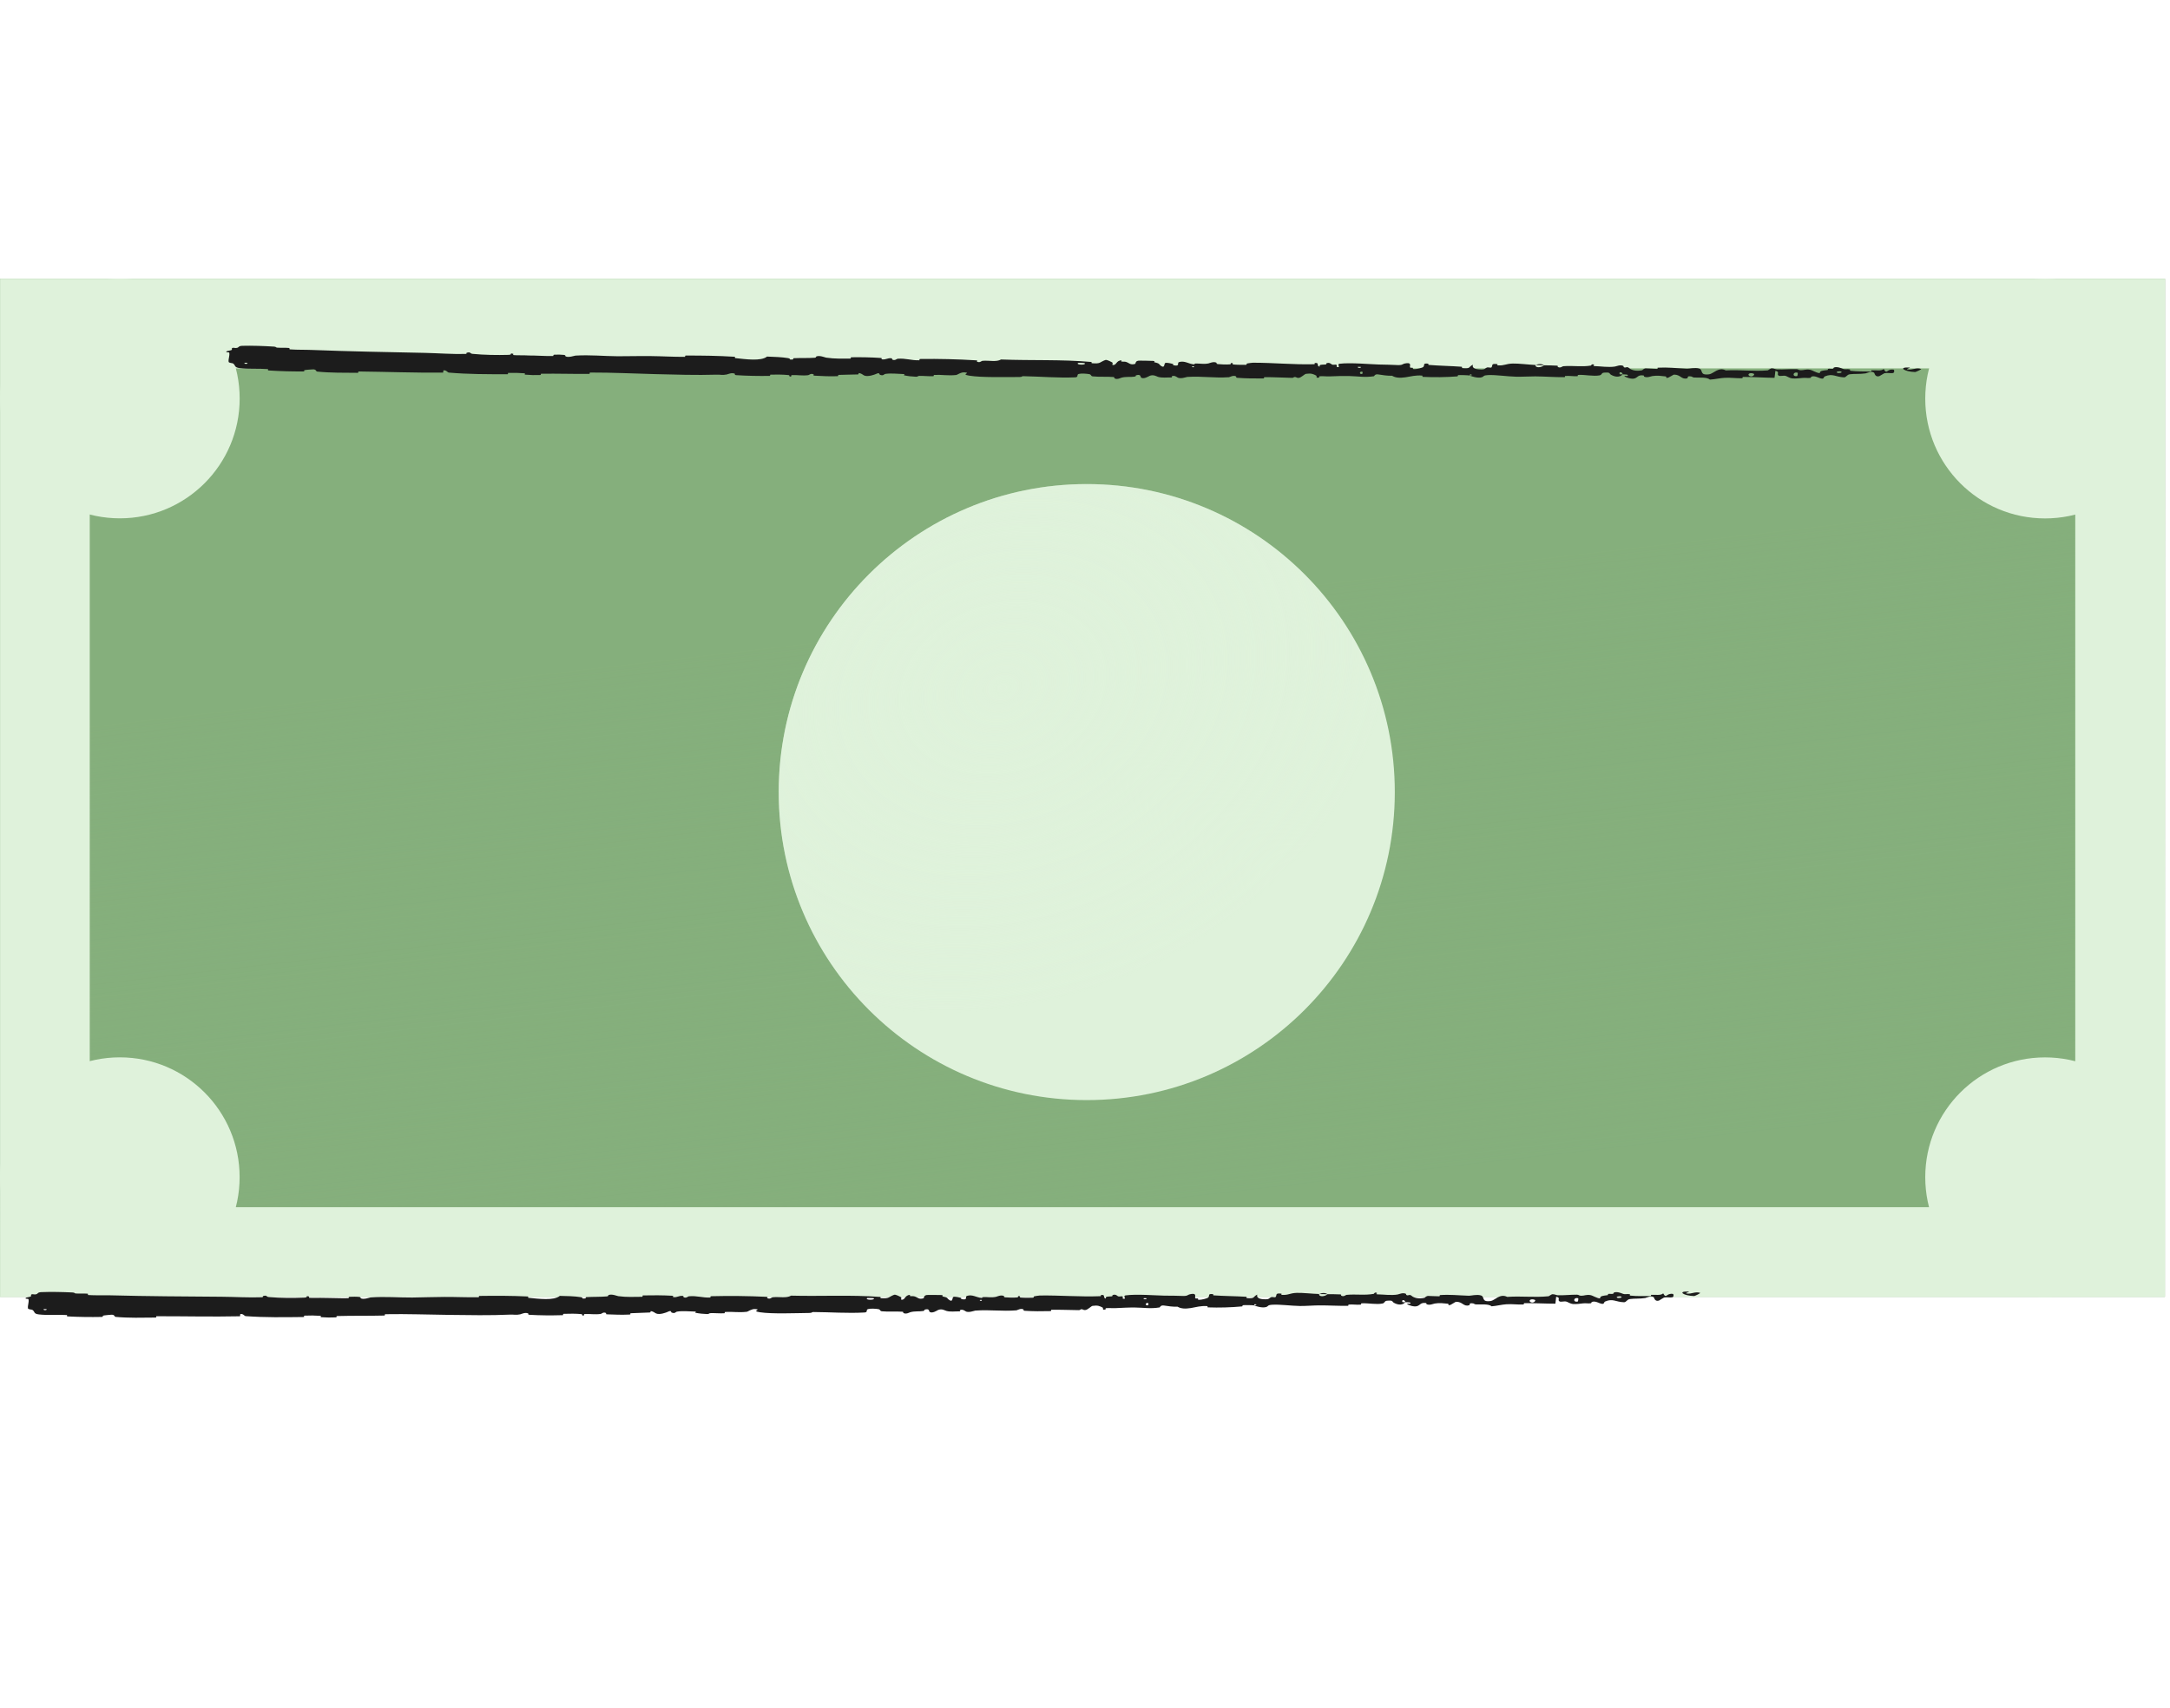
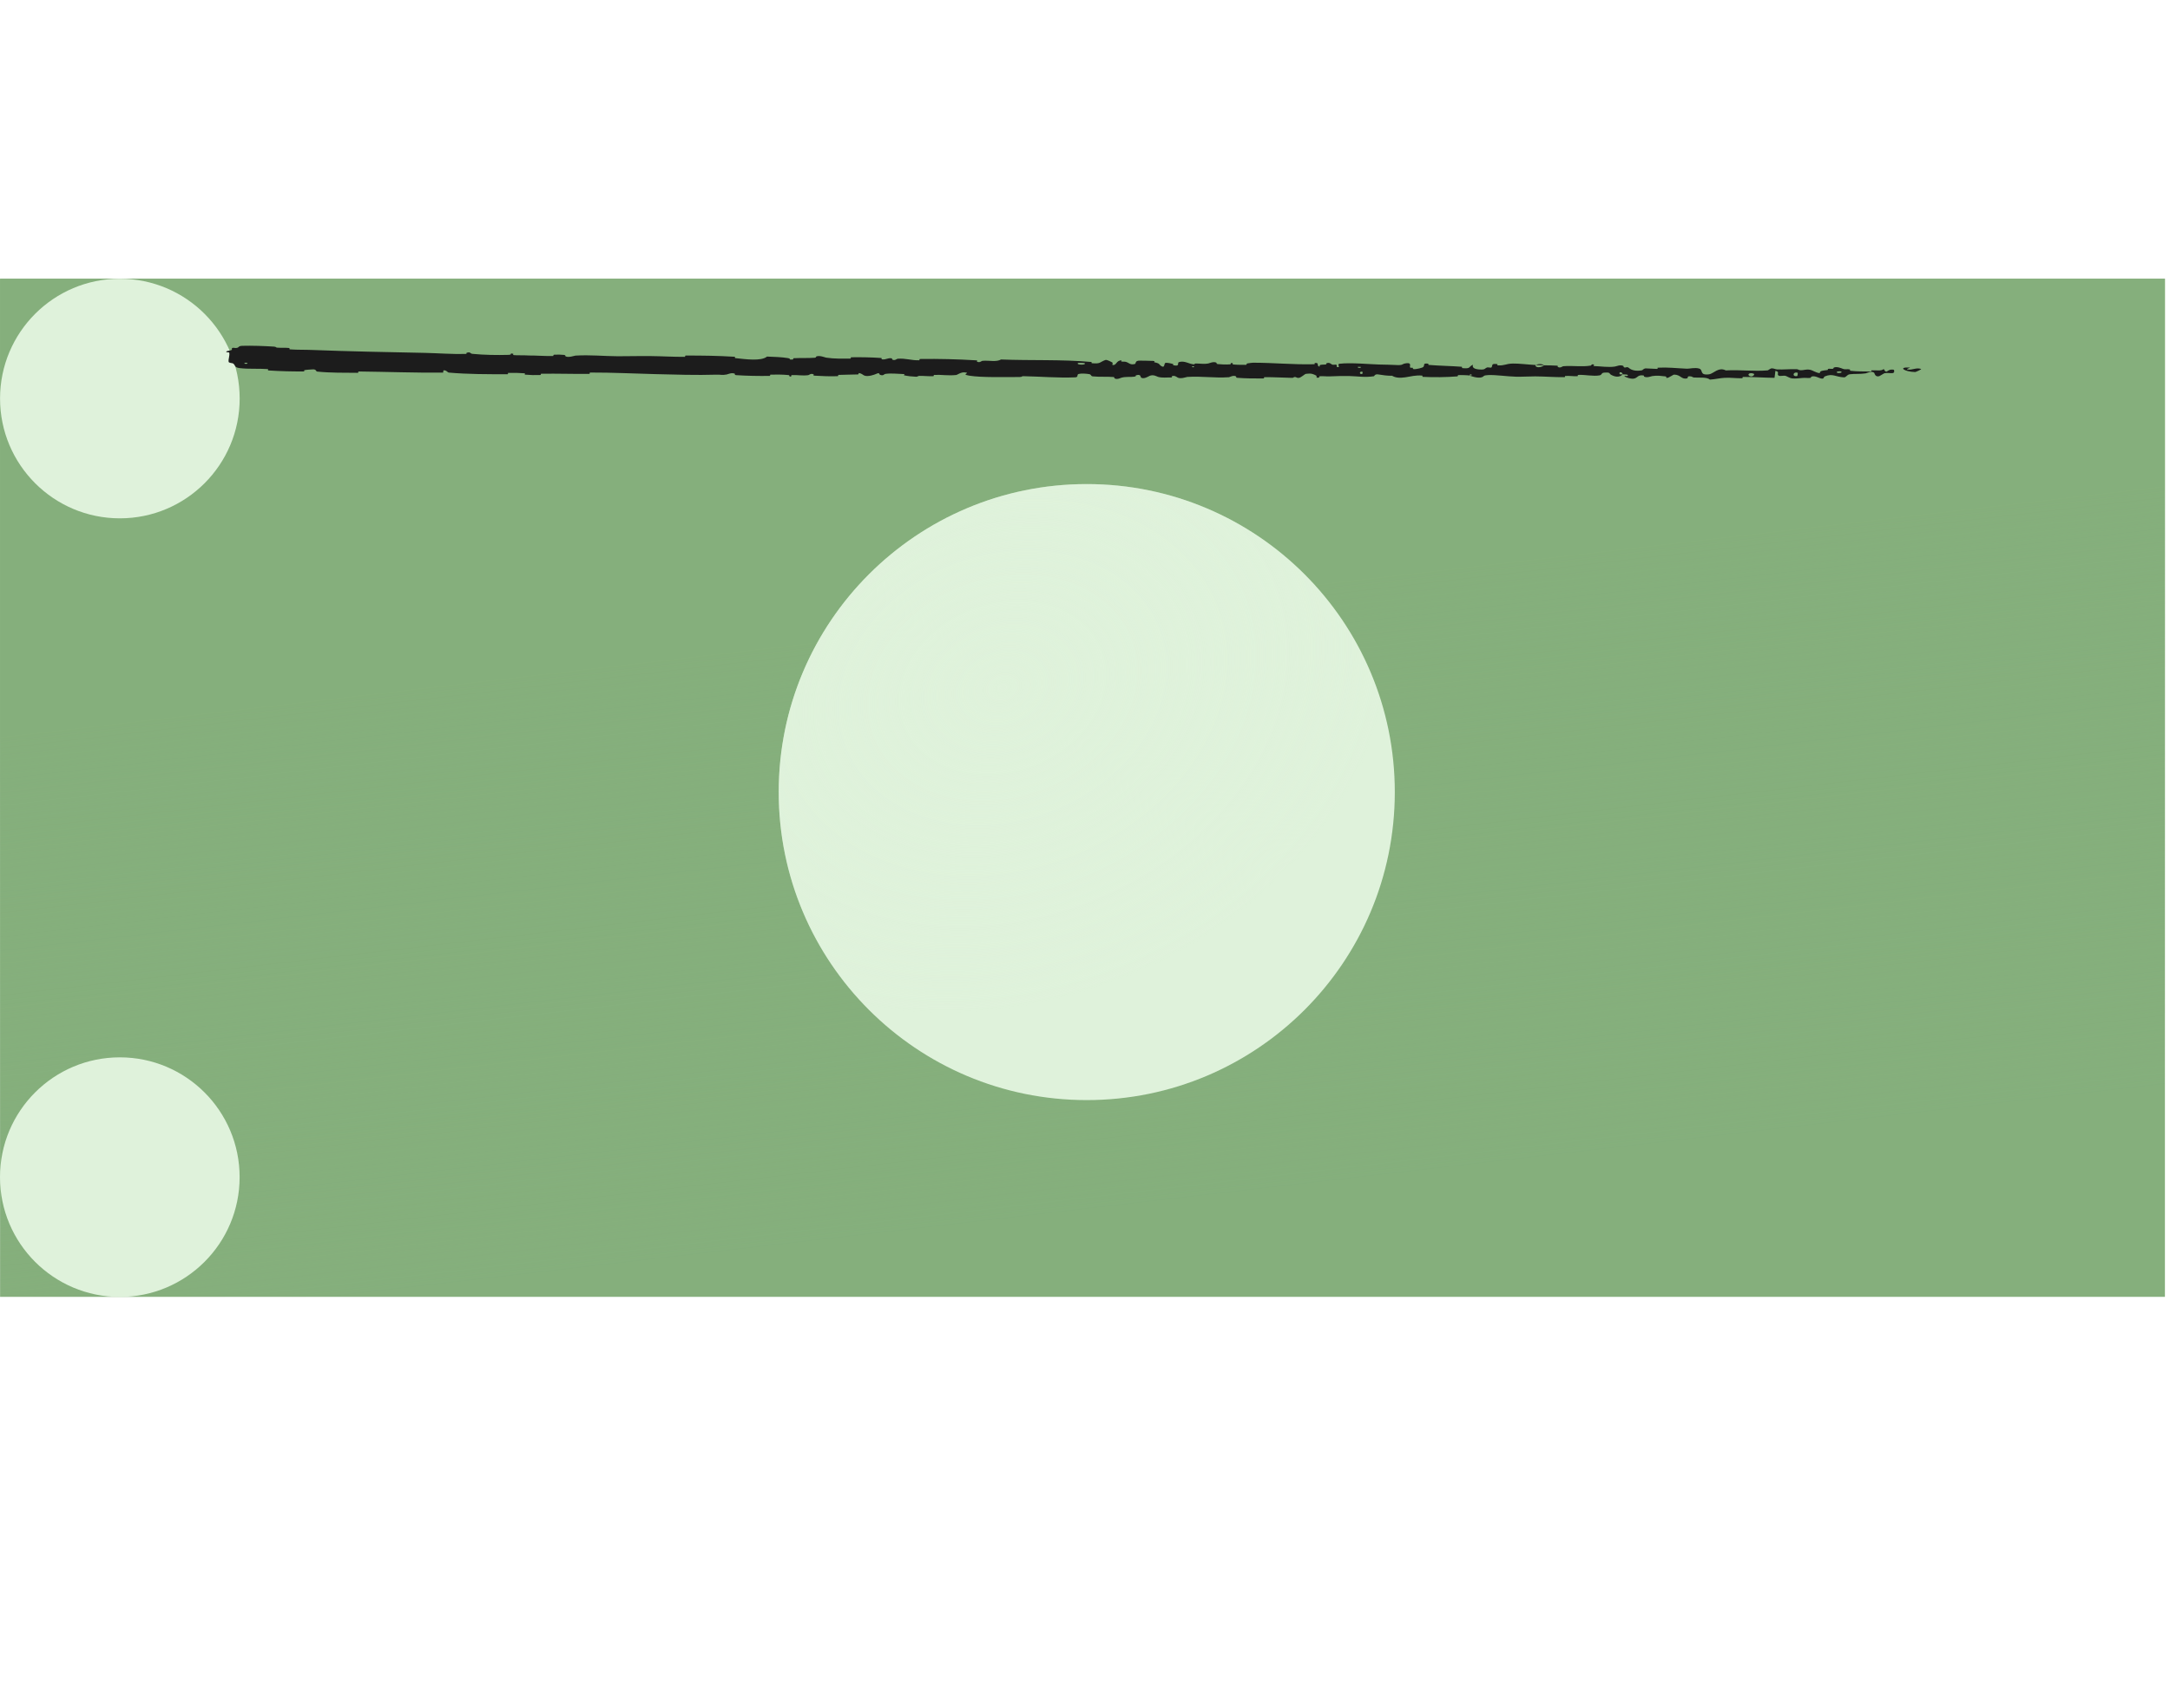
<svg xmlns="http://www.w3.org/2000/svg" fill="none" height="100%" overflow="visible" preserveAspectRatio="none" style="display: block;" viewBox="0 0 47 37" width="100%">
  <g id="Group 5278">
    <rect fill="#85AF7C" height="22.054" id="Rectangle 147" width="46.888" x="0.002" y="6.038" />
    <g filter="url(#filter0_n_0_11098)" id="Rectangle 146">
      <rect fill="url(#paint0_linear_0_11098)" height="22.054" width="46.888" x="0.002" y="6.038" />
    </g>
-     <rect height="20.112" id="Rectangle 148" stroke="#DFF2DB" stroke-width="1.942" width="44.946" x="0.973" y="7.009" />
    <circle cx="23.538" cy="17.158" fill="#DFF2DB" id="Ellipse 284" r="6.672" />
    <g filter="url(#filter1_n_0_11098)" id="Ellipse 289">
      <circle cx="23.538" cy="17.158" fill="url(#paint1_radial_0_11098)" r="6.672" />
    </g>
    <circle cx="2.596" cy="8.633" fill="#DFF2DB" id="Ellipse 285" r="2.595" />
    <circle cx="2.595" cy="25.499" fill="#DFF2DB" id="Ellipse 286" r="2.595" />
-     <circle cx="44.294" cy="25.5" fill="#DFF2DB" id="Ellipse 287" r="2.595" />
-     <circle cx="44.294" cy="8.635" fill="#DFF2DB" id="Ellipse 288" r="2.595" />
    <path d="M5.25 7.491C5.455 7.485 5.725 7.495 5.93 7.508C5.994 7.512 5.961 7.527 6.006 7.531C6.092 7.537 6.173 7.53 6.259 7.538C6.287 7.541 6.252 7.565 6.282 7.568C6.445 7.58 6.599 7.574 6.764 7.581C7.578 7.613 8.379 7.627 9.203 7.644C9.475 7.65 9.805 7.675 10.086 7.667C10.118 7.666 10.099 7.643 10.105 7.642C10.203 7.615 10.171 7.659 10.234 7.665C10.488 7.69 10.769 7.694 11.013 7.687C11.117 7.684 11.013 7.64 11.118 7.665C11.125 7.667 11.098 7.69 11.127 7.692C11.191 7.698 11.314 7.695 11.364 7.697C11.46 7.702 11.476 7.701 11.567 7.702C11.692 7.704 11.84 7.716 11.974 7.712C12.002 7.711 11.965 7.687 12.01 7.683C12.056 7.679 12.176 7.682 12.217 7.688C12.258 7.694 12.24 7.713 12.247 7.717C12.306 7.754 12.446 7.704 12.464 7.703C12.791 7.684 13.071 7.715 13.378 7.717C13.611 7.718 13.861 7.71 14.082 7.713C14.347 7.716 14.57 7.731 14.827 7.73C14.854 7.73 14.823 7.702 14.856 7.702C15.207 7.701 15.556 7.706 15.906 7.728C15.941 7.73 15.896 7.754 15.931 7.758C16.145 7.78 16.485 7.83 16.613 7.724C16.758 7.729 16.935 7.735 17.065 7.757C17.148 7.772 17.067 7.798 17.17 7.787C17.193 7.785 17.163 7.761 17.198 7.759C17.345 7.752 17.505 7.76 17.65 7.749C17.68 7.747 17.672 7.726 17.68 7.722C17.751 7.692 17.868 7.743 17.893 7.747C18.087 7.776 18.229 7.766 18.41 7.768C18.452 7.768 18.403 7.74 18.443 7.739C18.653 7.736 18.87 7.74 19.075 7.754C19.121 7.757 19.079 7.781 19.1 7.784C19.197 7.796 19.218 7.75 19.31 7.761C19.33 7.763 19.319 7.784 19.322 7.786C19.378 7.822 19.426 7.772 19.44 7.771C19.621 7.757 19.736 7.81 19.911 7.804C19.932 7.803 19.885 7.777 19.944 7.776C20.335 7.771 20.748 7.781 21.135 7.805C21.195 7.808 21.152 7.828 21.156 7.83C21.217 7.868 21.258 7.818 21.277 7.816C21.432 7.803 21.576 7.847 21.682 7.787C22.338 7.813 22.99 7.783 23.64 7.841C23.648 7.842 23.634 7.867 23.65 7.868C23.849 7.884 23.811 7.845 23.942 7.798C23.976 7.786 24.076 7.844 24.085 7.848C24.117 7.864 24.083 7.901 24.094 7.904C24.184 7.928 24.17 7.805 24.291 7.806C24.295 7.806 24.279 7.829 24.289 7.831C24.321 7.838 24.352 7.83 24.383 7.838C24.454 7.856 24.479 7.916 24.587 7.882C24.601 7.878 24.58 7.808 24.689 7.812C24.732 7.813 24.923 7.814 24.977 7.818C25.03 7.823 24.993 7.845 24.997 7.846C25.141 7.877 25.086 7.889 25.158 7.933C25.23 7.978 25.211 7.873 25.24 7.862C25.27 7.85 25.375 7.875 25.401 7.884C25.427 7.893 25.395 7.907 25.418 7.912C25.571 7.944 25.485 7.86 25.536 7.844C25.655 7.806 25.747 7.884 25.856 7.892C25.886 7.894 25.862 7.877 25.888 7.875C25.992 7.87 26.054 7.894 26.172 7.873C26.192 7.869 26.288 7.823 26.349 7.858C26.358 7.863 26.333 7.882 26.377 7.887C26.443 7.894 26.562 7.899 26.634 7.893C26.686 7.888 26.626 7.856 26.692 7.866C26.721 7.871 26.667 7.889 26.722 7.896C26.777 7.903 26.917 7.903 26.971 7.903C27.024 7.903 26.995 7.879 26.999 7.877C27.025 7.868 27.128 7.857 27.137 7.857C27.593 7.857 28.013 7.901 28.457 7.89C28.492 7.889 28.469 7.864 28.474 7.863C28.593 7.853 28.499 7.92 28.582 7.944C28.57 7.892 28.619 7.902 28.703 7.896C28.744 7.894 28.722 7.874 28.726 7.872C28.786 7.842 28.828 7.881 28.838 7.889C28.878 7.919 28.921 7.885 28.948 7.905C28.975 7.924 28.913 7.953 28.993 7.953C29.016 7.935 28.956 7.886 29.018 7.879C29.249 7.851 29.679 7.891 29.865 7.896C30.05 7.902 30.11 7.899 30.218 7.906C30.413 7.919 30.341 7.883 30.462 7.868C30.584 7.852 30.524 7.94 30.542 7.959C30.559 7.978 30.578 7.958 30.599 7.969C30.62 7.979 30.574 7.992 30.624 7.996C30.674 8.001 30.811 7.968 30.828 7.948C30.866 7.906 30.805 7.862 30.937 7.878C30.945 7.879 30.92 7.902 30.949 7.905C31.18 7.924 31.42 7.927 31.651 7.944C31.683 7.947 31.654 7.972 31.673 7.974C31.865 7.992 31.797 7.948 31.903 7.9C31.878 7.964 31.937 8.004 32.083 8.005C32.171 8.006 32.156 7.978 32.213 7.959C32.23 7.953 32.292 7.972 32.303 7.959C32.34 7.916 32.282 7.868 32.433 7.888C32.439 7.889 32.418 7.912 32.441 7.914C32.589 7.924 32.607 7.879 32.766 7.875C32.891 7.871 33.114 7.9 33.256 7.906C33.253 7.978 33.387 7.962 33.442 7.913C33.535 7.916 33.634 7.914 33.724 7.921C33.755 7.924 33.734 7.944 33.738 7.947C33.797 7.982 33.838 7.934 33.858 7.933C34.074 7.915 34.25 7.953 34.457 7.919C34.464 7.918 34.476 7.868 34.531 7.905C34.535 7.907 34.466 7.929 34.563 7.932C34.66 7.934 34.843 7.962 34.978 7.94C35.011 7.935 35.094 7.894 35.16 7.927C35.169 7.931 35.159 7.945 35.172 7.954C35.212 7.979 35.235 7.929 35.283 7.972C35.331 8.016 35.432 8.048 35.568 8.02C35.572 8.019 35.605 7.979 35.648 7.98C35.716 7.981 35.813 7.99 35.884 7.991C35.918 7.991 35.897 7.966 35.902 7.965C36.132 7.953 36.295 7.976 36.541 7.987C36.586 7.989 36.715 7.956 36.803 7.984C36.898 8.014 36.799 8.136 37.019 8.108C37.108 8.097 37.221 7.942 37.38 8.024C37.69 8.006 37.976 8.049 38.286 8.023C38.3 8.021 38.345 7.978 38.378 7.979C38.426 7.98 38.453 8.001 38.488 8.002C38.633 8.009 38.767 7.993 38.907 7.997C38.961 7.998 38.942 8.019 39.006 8.02C39.069 8.022 39.112 7.995 39.198 8.009C39.263 8.019 39.328 8.076 39.414 8.083C39.417 8.028 39.477 8.029 39.582 8.015C39.603 8.012 39.581 7.993 39.591 7.991C39.63 7.981 39.666 7.997 39.703 7.987C39.712 7.984 39.712 7.965 39.72 7.962C39.783 7.934 39.886 7.978 39.903 7.985C39.971 8.014 40.003 7.989 40.055 8.001C40.107 8.012 40.029 8.026 40.09 8.033C40.216 8.048 40.378 8.046 40.505 8.048C40.556 8.048 40.522 8.023 40.529 8.022C40.635 8.016 40.741 8.044 40.8 7.994C40.873 8.125 40.864 7.982 41.015 8.009C41.027 8.011 41.041 8.073 40.996 8.082C40.95 8.09 40.881 8.071 40.817 8.084C40.802 8.088 40.716 8.145 40.704 8.148C40.612 8.175 40.6 8.083 40.595 8.078C40.541 8.022 40.435 8.084 40.407 8.088C40.281 8.107 40.174 8.093 40.068 8.107C39.998 8.115 39.991 8.176 39.937 8.174C39.757 8.166 39.694 8.082 39.523 8.154C39.487 8.169 39.523 8.235 39.392 8.182C39.384 8.179 39.287 8.131 39.231 8.161C39.224 8.164 39.224 8.184 39.215 8.185C39.153 8.195 39.111 8.18 39.043 8.187C38.975 8.193 38.894 8.204 38.816 8.197C38.77 8.193 38.71 8.156 38.688 8.147C38.625 8.122 38.557 8.163 38.518 8.132C38.479 8.101 38.556 8.054 38.453 8.034C38.449 8.084 38.44 8.135 38.434 8.185C38.207 8.182 37.984 8.165 37.757 8.165C37.729 8.165 37.758 8.192 37.728 8.193C37.6 8.197 37.489 8.177 37.357 8.184C37.255 8.189 37.142 8.217 37.035 8.223C36.97 8.165 36.812 8.184 36.697 8.178C36.656 8.176 36.659 8.16 36.63 8.155C36.522 8.136 36.572 8.187 36.543 8.195C36.415 8.228 36.405 8.113 36.255 8.115C36.247 8.115 36.149 8.176 36.136 8.179C36.05 8.204 36.122 8.158 36.069 8.153C35.971 8.144 35.904 8.129 35.79 8.146C35.756 8.151 35.676 8.189 35.612 8.159C35.603 8.155 35.608 8.135 35.601 8.134C35.477 8.113 35.474 8.177 35.403 8.198C35.332 8.219 35.223 8.174 35.201 8.161C35.143 8.128 35.245 8.148 35.249 8.145C35.286 8.107 35.206 8.113 35.145 8.109C35.137 8.047 35.052 8.05 35.082 8.106C35.086 8.112 35.133 8.106 35.145 8.109C35.091 8.17 34.998 8.177 34.895 8.119C34.846 8.092 34.892 8.061 34.745 8.072C34.678 8.076 34.704 8.119 34.645 8.131C34.51 8.156 34.336 8.115 34.197 8.121C34.147 8.123 34.195 8.146 34.161 8.149C34.07 8.154 33.989 8.136 33.898 8.145C33.889 8.145 33.909 8.17 33.881 8.17C33.664 8.172 33.476 8.155 33.251 8.153C33.142 8.152 32.947 8.164 32.834 8.16C32.638 8.155 32.397 8.117 32.23 8.125C32.121 8.13 32.144 8.154 32.097 8.171C32.007 8.203 31.848 8.143 31.826 8.134C31.826 8.134 31.92 8.129 31.869 8.116C31.841 8.09 31.827 8.134 31.826 8.134C31.812 8.128 31.625 8.122 31.587 8.126C31.567 8.129 31.578 8.152 31.568 8.153C31.317 8.172 31.066 8.176 30.811 8.163C30.807 8.163 30.814 8.137 30.803 8.136C30.656 8.124 30.561 8.155 30.44 8.173C30.318 8.191 30.222 8.184 30.151 8.139C30.059 8.144 29.928 8.123 29.852 8.111C29.776 8.098 29.765 8.149 29.759 8.15C29.551 8.18 29.431 8.151 29.216 8.145C29.114 8.142 28.91 8.148 28.799 8.153C28.712 8.156 28.659 8.144 28.578 8.151C28.567 8.152 28.578 8.175 28.575 8.176C28.485 8.202 28.528 8.147 28.51 8.137C28.443 8.101 28.401 8.082 28.286 8.098C28.259 8.101 28.181 8.18 28.132 8.185C28.069 8.19 28.093 8.162 28.027 8.168C28.021 8.169 28.023 8.186 27.982 8.185C27.793 8.181 27.586 8.169 27.39 8.17C27.363 8.17 27.397 8.198 27.358 8.198C27.176 8.2 26.977 8.198 26.799 8.184C26.756 8.18 26.783 8.161 26.774 8.155C26.716 8.119 26.633 8.17 26.619 8.171C26.294 8.193 26.046 8.145 25.715 8.165C25.697 8.166 25.558 8.22 25.496 8.172C25.492 8.169 25.431 8.121 25.377 8.153C25.373 8.155 25.411 8.18 25.345 8.177C25.278 8.174 25.171 8.19 25.08 8.163C25.051 8.154 24.983 8.106 24.896 8.143C24.89 8.146 24.756 8.231 24.709 8.171C24.701 8.161 24.71 8.099 24.607 8.13C24.587 8.136 24.622 8.15 24.57 8.159C24.491 8.172 24.386 8.154 24.288 8.182C24.27 8.186 24.198 8.229 24.14 8.196C24.13 8.191 24.148 8.17 24.117 8.167C23.971 8.155 23.818 8.168 23.669 8.153C23.617 8.147 23.644 8.113 23.589 8.104C23.534 8.095 23.424 8.085 23.366 8.1C23.309 8.115 23.371 8.17 23.285 8.174C22.912 8.19 22.541 8.156 22.168 8.149C22.113 8.147 22.159 8.167 22.077 8.167C21.776 8.166 21.257 8.181 20.996 8.138C20.788 8.104 21.051 8.081 20.891 8.066C20.814 8.059 20.73 8.122 20.712 8.123C20.53 8.142 20.404 8.114 20.24 8.121C20.206 8.123 20.239 8.148 20.21 8.149C20.112 8.153 20.009 8.141 19.915 8.142C19.873 8.143 19.88 8.163 19.842 8.161C19.749 8.157 19.667 8.148 19.577 8.129C19.569 8.128 19.624 8.104 19.556 8.102C19.445 8.1 19.307 8.081 19.179 8.099C19.141 8.104 19.139 8.149 19.058 8.118C19.041 8.111 19.063 8.058 18.968 8.103C18.952 8.111 18.792 8.172 18.714 8.132C18.694 8.121 18.641 8.077 18.596 8.083C18.589 8.084 18.614 8.108 18.576 8.111C18.443 8.117 18.304 8.114 18.167 8.121C18.13 8.122 18.184 8.147 18.13 8.149C17.98 8.155 17.794 8.147 17.647 8.138C17.593 8.135 17.631 8.115 17.627 8.113C17.564 8.076 17.526 8.125 17.505 8.127C17.375 8.143 17.276 8.12 17.156 8.125C17.122 8.127 17.146 8.15 17.139 8.152C17.071 8.172 17.122 8.13 17.078 8.125C16.957 8.112 16.822 8.113 16.699 8.115C16.654 8.116 16.705 8.143 16.664 8.143C16.425 8.146 16.176 8.142 15.942 8.126C15.898 8.123 15.926 8.102 15.917 8.097C15.854 8.063 15.761 8.108 15.74 8.112C15.643 8.131 15.605 8.113 15.519 8.116C15.101 8.13 14.585 8.114 14.19 8.104C13.676 8.091 13.277 8.069 12.787 8.07C12.756 8.071 12.787 8.098 12.76 8.099C12.413 8.103 12.072 8.09 11.724 8.096C11.695 8.096 11.736 8.123 11.691 8.124C11.597 8.128 11.478 8.125 11.383 8.116C11.336 8.112 11.399 8.09 11.352 8.086C11.244 8.077 11.127 8.074 11.016 8.078C10.968 8.079 11.04 8.107 10.978 8.107C10.558 8.106 10.145 8.108 9.721 8.071C9.692 8.068 9.667 8.013 9.605 8.023C9.6 8.039 9.6 8.056 9.598 8.072C8.986 8.077 8.381 8.054 7.768 8.047C7.742 8.047 7.787 8.076 7.737 8.076C7.447 8.073 7.165 8.079 6.869 8.049C6.84 8.046 6.855 7.995 6.769 8.002C6.753 8.003 6.623 8.009 6.589 8.02C6.584 8.022 6.608 8.046 6.566 8.046C6.321 8.048 6.065 8.041 5.822 8.025C5.782 8.022 5.824 7.997 5.796 7.995C5.597 7.98 5.381 7.998 5.191 7.974C5.064 7.958 5.111 7.914 5.044 7.871C5.034 7.865 4.956 7.863 4.952 7.838C4.942 7.775 4.98 7.706 4.965 7.639C4.962 7.625 4.856 7.64 4.919 7.605C4.923 7.603 5 7.592 5.019 7.58C5.032 7.572 5.008 7.546 5.035 7.536C5.062 7.526 5.091 7.547 5.136 7.535C5.18 7.523 5.161 7.494 5.25 7.491ZM29.512 8.055C29.442 8.03 29.431 8.119 29.507 8.098C29.511 8.097 29.515 8.056 29.512 8.055ZM37.986 8.097C37.895 8.057 37.832 8.115 37.896 8.146C37.961 8.176 38.014 8.109 37.986 8.097ZM38.936 8.075C38.829 8.043 38.811 8.169 38.926 8.145C38.933 8.143 38.942 8.077 38.936 8.075ZM5.357 7.861C5.357 7.859 5.3 7.858 5.299 7.859C5.268 7.887 5.381 7.89 5.357 7.861ZM39.878 8.05C39.845 8.033 39.749 8.052 39.79 8.073C39.823 8.091 39.92 8.072 39.878 8.05ZM25.859 7.936C25.858 7.934 25.817 7.933 25.818 7.94C25.82 7.965 25.877 7.958 25.859 7.936ZM41.48 8.059C41.243 8.053 41.1 7.948 41.358 7.961C41.405 7.964 41.257 7.994 41.317 8.004C41.425 8.021 41.498 7.956 41.608 7.992C41.628 7.999 41.493 8.06 41.479 8.059C41.48 8.059 41.48 8.059 41.48 8.059ZM29.472 7.948C29.471 7.947 29.415 7.945 29.413 7.946C29.383 7.974 29.496 7.977 29.472 7.948ZM23.49 7.865C23.487 7.862 23.356 7.859 23.352 7.861C23.284 7.907 23.547 7.914 23.49 7.865ZM33.258 7.908C33.32 7.88 33.393 7.877 33.442 7.913C33.381 7.911 33.32 7.91 33.258 7.908Z" fill="#1C1C1C" id="Vector 54" />
-     <path d="M0.896 27.99C1.099 27.981 1.366 27.987 1.568 27.997C1.632 28 1.6 28.016 1.643 28.019C1.729 28.025 1.809 28.017 1.894 28.023C1.922 28.026 1.887 28.051 1.916 28.053C2.078 28.063 2.23 28.055 2.394 28.059C3.198 28.08 3.989 28.084 4.803 28.09C5.072 28.092 5.399 28.112 5.676 28.101C5.708 28.099 5.689 28.077 5.695 28.076C5.791 28.047 5.759 28.092 5.823 28.097C6.073 28.119 6.352 28.119 6.592 28.109C6.695 28.104 6.592 28.061 6.695 28.085C6.702 28.087 6.677 28.11 6.705 28.113C6.768 28.118 6.889 28.113 6.939 28.114C7.034 28.117 7.05 28.117 7.14 28.117C7.263 28.116 7.41 28.127 7.542 28.121C7.57 28.119 7.532 28.096 7.577 28.091C7.622 28.087 7.741 28.088 7.782 28.094C7.822 28.099 7.805 28.118 7.812 28.122C7.871 28.158 8.008 28.107 8.026 28.105C8.349 28.082 8.626 28.109 8.929 28.107C9.159 28.105 9.406 28.094 9.625 28.094C9.886 28.093 10.107 28.105 10.361 28.101C10.387 28.101 10.356 28.073 10.389 28.072C10.736 28.067 11.081 28.067 11.427 28.084C11.461 28.086 11.417 28.111 11.451 28.114C11.664 28.133 12 28.179 12.125 28.071C12.268 28.074 12.443 28.077 12.572 28.098C12.655 28.111 12.574 28.139 12.676 28.127C12.699 28.124 12.669 28.101 12.703 28.098C12.848 28.089 13.007 28.095 13.15 28.082C13.179 28.079 13.171 28.058 13.179 28.054C13.249 28.023 13.365 28.073 13.39 28.077C13.582 28.103 13.722 28.091 13.901 28.091C13.942 28.091 13.893 28.063 13.933 28.061C14.14 28.056 14.355 28.057 14.558 28.068C14.603 28.071 14.561 28.095 14.583 28.098C14.678 28.108 14.699 28.062 14.79 28.072C14.809 28.073 14.799 28.094 14.802 28.096C14.857 28.132 14.905 28.081 14.919 28.08C15.097 28.063 15.212 28.115 15.384 28.107C15.405 28.105 15.358 28.08 15.416 28.078C15.802 28.068 16.211 28.073 16.593 28.091C16.653 28.094 16.61 28.114 16.614 28.116C16.675 28.154 16.715 28.103 16.734 28.101C16.887 28.086 17.03 28.127 17.134 28.066C17.781 28.083 18.426 28.045 19.069 28.094C19.077 28.095 19.062 28.12 19.079 28.121C19.275 28.134 19.237 28.095 19.367 28.047C19.399 28.035 19.499 28.091 19.508 28.095C19.54 28.111 19.507 28.148 19.518 28.151C19.607 28.174 19.591 28.051 19.711 28.05C19.715 28.05 19.7 28.073 19.71 28.075C19.741 28.082 19.772 28.073 19.802 28.081C19.873 28.098 19.898 28.157 20.005 28.122C20.018 28.117 19.997 28.048 20.104 28.051C20.147 28.052 20.336 28.049 20.389 28.053C20.442 28.058 20.405 28.08 20.409 28.081C20.552 28.11 20.498 28.122 20.57 28.166C20.641 28.209 20.621 28.105 20.65 28.093C20.679 28.081 20.783 28.105 20.809 28.113C20.835 28.122 20.803 28.136 20.826 28.141C20.977 28.171 20.892 28.089 20.942 28.072C21.059 28.032 21.151 28.108 21.258 28.115C21.288 28.117 21.264 28.1 21.29 28.098C21.392 28.091 21.454 28.115 21.571 28.092C21.59 28.088 21.684 28.041 21.745 28.075C21.754 28.079 21.73 28.099 21.773 28.103C21.839 28.109 21.956 28.112 22.027 28.105C22.078 28.1 22.019 28.069 22.084 28.078C22.113 28.082 22.059 28.102 22.114 28.108C22.168 28.114 22.307 28.113 22.36 28.111C22.412 28.11 22.383 28.087 22.388 28.085C22.413 28.075 22.514 28.063 22.523 28.063C22.974 28.057 23.389 28.095 23.828 28.078C23.862 28.077 23.839 28.052 23.844 28.052C23.962 28.04 23.87 28.108 23.952 28.13C23.94 28.079 23.988 28.088 24.071 28.082C24.111 28.078 24.09 28.059 24.093 28.057C24.152 28.026 24.194 28.065 24.204 28.073C24.244 28.102 24.287 28.067 24.313 28.086C24.34 28.106 24.279 28.135 24.358 28.134C24.381 28.116 24.321 28.068 24.382 28.06C24.61 28.028 25.035 28.063 25.219 28.066C25.402 28.069 25.461 28.065 25.567 28.071C25.76 28.082 25.689 28.046 25.809 28.029C25.929 28.012 25.871 28.1 25.888 28.119C25.905 28.138 25.924 28.119 25.945 28.129C25.966 28.139 25.921 28.152 25.97 28.156C26.019 28.159 26.154 28.125 26.171 28.105C26.208 28.063 26.147 28.019 26.278 28.034C26.285 28.034 26.261 28.058 26.29 28.06C26.518 28.076 26.756 28.076 26.984 28.09C27.016 28.092 26.988 28.118 27.006 28.119C27.196 28.134 27.128 28.091 27.232 28.043C27.209 28.107 27.267 28.146 27.411 28.145C27.498 28.145 27.483 28.117 27.539 28.097C27.556 28.091 27.617 28.11 27.628 28.096C27.665 28.053 27.607 28.005 27.756 28.023C27.762 28.024 27.741 28.048 27.764 28.049C27.91 28.058 27.927 28.012 28.085 28.006C28.208 28.001 28.428 28.027 28.569 28.03C28.567 28.102 28.699 28.085 28.753 28.035C28.844 28.036 28.943 28.033 29.031 28.039C29.062 28.041 29.042 28.062 29.046 28.064C29.105 28.099 29.144 28.051 29.164 28.049C29.377 28.029 29.552 28.064 29.755 28.027C29.763 28.026 29.774 27.976 29.829 28.012C29.832 28.014 29.765 28.038 29.861 28.039C29.957 28.04 30.138 28.065 30.271 28.041C30.303 28.035 30.384 27.994 30.45 28.026C30.459 28.03 30.449 28.044 30.462 28.052C30.503 28.077 30.525 28.027 30.573 28.069C30.621 28.112 30.721 28.144 30.855 28.113C30.859 28.112 30.89 28.072 30.933 28.072C31 28.073 31.096 28.08 31.166 28.08C31.2 28.079 31.178 28.054 31.184 28.054C31.411 28.038 31.572 28.06 31.815 28.068C31.86 28.069 31.987 28.034 32.074 28.061C32.169 28.089 32.072 28.212 32.289 28.182C32.377 28.169 32.487 28.013 32.645 28.093C32.951 28.071 33.234 28.11 33.54 28.079C33.554 28.078 33.597 28.035 33.63 28.035C33.678 28.035 33.705 28.056 33.739 28.057C33.883 28.062 34.014 28.044 34.153 28.045C34.206 28.046 34.188 28.067 34.251 28.068C34.313 28.069 34.355 28.041 34.44 28.053C34.505 28.063 34.569 28.119 34.655 28.125C34.658 28.069 34.716 28.07 34.82 28.055C34.84 28.052 34.819 28.033 34.828 28.03C34.867 28.02 34.902 28.036 34.939 28.025C34.948 28.022 34.948 28.003 34.955 28C35.017 27.971 35.119 28.013 35.137 28.021C35.204 28.048 35.236 28.023 35.287 28.034C35.339 28.045 35.262 28.059 35.322 28.066C35.446 28.079 35.606 28.075 35.733 28.075C35.783 28.075 35.749 28.05 35.756 28.049C35.86 28.042 35.966 28.068 36.023 28.017C36.096 28.147 36.086 28.004 36.235 28.029C36.247 28.031 36.262 28.093 36.217 28.102C36.172 28.112 36.104 28.093 36.041 28.107C36.027 28.111 35.942 28.169 35.931 28.173C35.84 28.201 35.827 28.109 35.822 28.104C35.767 28.049 35.664 28.112 35.636 28.117C35.512 28.137 35.405 28.125 35.301 28.14C35.233 28.15 35.227 28.21 35.173 28.209C34.994 28.204 34.932 28.12 34.764 28.194C34.728 28.21 34.764 28.276 34.635 28.225C34.627 28.221 34.531 28.174 34.475 28.205C34.468 28.209 34.469 28.228 34.459 28.23C34.398 28.241 34.357 28.226 34.29 28.233C34.223 28.241 34.143 28.253 34.066 28.247C34.02 28.243 33.961 28.208 33.938 28.199C33.876 28.174 33.809 28.216 33.771 28.186C33.732 28.155 33.807 28.108 33.705 28.089C33.702 28.139 33.693 28.19 33.688 28.24C33.464 28.24 33.244 28.226 33.019 28.229C32.992 28.23 33.02 28.256 32.99 28.258C32.865 28.263 32.755 28.244 32.624 28.253C32.523 28.26 32.413 28.289 32.307 28.297C32.242 28.24 32.085 28.261 31.971 28.256C31.932 28.255 31.934 28.239 31.906 28.234C31.799 28.217 31.849 28.267 31.82 28.275C31.694 28.31 31.683 28.195 31.534 28.199C31.526 28.199 31.431 28.261 31.418 28.265C31.334 28.29 31.404 28.244 31.351 28.24C31.255 28.232 31.188 28.218 31.075 28.237C31.042 28.242 30.964 28.281 30.9 28.252C30.891 28.248 30.896 28.228 30.889 28.227C30.767 28.208 30.764 28.271 30.694 28.293C30.624 28.315 30.516 28.272 30.494 28.26C30.436 28.227 30.538 28.245 30.541 28.242C30.577 28.204 30.498 28.211 30.438 28.208C30.429 28.146 30.345 28.15 30.376 28.205C30.379 28.211 30.426 28.205 30.438 28.208C30.386 28.269 30.293 28.278 30.191 28.221C30.143 28.195 30.188 28.164 30.043 28.176C29.977 28.182 30.002 28.224 29.944 28.236C29.811 28.264 29.639 28.225 29.501 28.232C29.452 28.235 29.5 28.258 29.466 28.261C29.376 28.268 29.297 28.251 29.206 28.26C29.198 28.261 29.218 28.285 29.19 28.286C28.976 28.29 28.79 28.276 28.567 28.277C28.459 28.277 28.267 28.292 28.155 28.29C27.962 28.287 27.723 28.253 27.558 28.263C27.45 28.269 27.474 28.294 27.428 28.311C27.339 28.343 27.181 28.287 27.16 28.278C27.159 28.277 27.252 28.271 27.202 28.259C27.173 28.233 27.161 28.278 27.16 28.278C27.146 28.272 26.96 28.268 26.924 28.273C26.904 28.275 26.915 28.299 26.904 28.299C26.657 28.322 26.409 28.329 26.157 28.32C26.153 28.32 26.159 28.294 26.149 28.293C26.003 28.283 25.91 28.315 25.791 28.335C25.671 28.354 25.576 28.349 25.504 28.305C25.414 28.311 25.284 28.292 25.209 28.28C25.134 28.269 25.124 28.32 25.117 28.321C24.913 28.354 24.794 28.326 24.581 28.323C24.48 28.321 24.279 28.33 24.17 28.336C24.083 28.341 24.031 28.33 23.951 28.338C23.941 28.339 23.951 28.362 23.948 28.363C23.859 28.39 23.902 28.335 23.883 28.325C23.817 28.29 23.775 28.271 23.661 28.288C23.635 28.293 23.559 28.372 23.511 28.377C23.449 28.384 23.472 28.355 23.407 28.362C23.401 28.363 23.403 28.381 23.362 28.38C23.175 28.378 22.971 28.369 22.777 28.372C22.751 28.372 22.785 28.4 22.747 28.401C22.567 28.406 22.37 28.406 22.194 28.394C22.151 28.391 22.178 28.371 22.169 28.366C22.111 28.331 22.03 28.383 22.016 28.384C21.695 28.41 21.45 28.366 21.123 28.39C21.105 28.391 20.968 28.447 20.907 28.401C20.902 28.397 20.842 28.35 20.788 28.383C20.785 28.385 20.823 28.41 20.757 28.407C20.691 28.405 20.586 28.422 20.495 28.396C20.466 28.388 20.398 28.34 20.313 28.379C20.308 28.382 20.176 28.469 20.129 28.41C20.121 28.4 20.129 28.337 20.027 28.37C20.008 28.376 20.043 28.39 19.992 28.399C19.913 28.413 19.809 28.397 19.713 28.426C19.696 28.431 19.625 28.474 19.567 28.442C19.558 28.437 19.575 28.416 19.544 28.414C19.4 28.404 19.248 28.419 19.102 28.405C19.05 28.4 19.076 28.366 19.022 28.358C18.968 28.349 18.858 28.341 18.802 28.357C18.745 28.373 18.808 28.426 18.723 28.431C18.354 28.452 17.988 28.423 17.619 28.421C17.564 28.421 17.61 28.44 17.529 28.441C17.232 28.444 16.719 28.466 16.461 28.426C16.254 28.395 16.514 28.368 16.356 28.356C16.28 28.35 16.198 28.413 16.179 28.415C16 28.437 15.875 28.41 15.713 28.419C15.68 28.421 15.713 28.447 15.684 28.448C15.587 28.453 15.485 28.442 15.393 28.445C15.351 28.446 15.359 28.466 15.32 28.465C15.229 28.462 15.148 28.454 15.058 28.436C15.05 28.435 15.105 28.41 15.037 28.41C14.927 28.409 14.791 28.392 14.665 28.412C14.628 28.418 14.626 28.462 14.546 28.432C14.529 28.425 14.55 28.372 14.457 28.419C14.441 28.427 14.284 28.49 14.206 28.45C14.186 28.44 14.133 28.396 14.088 28.404C14.082 28.405 14.107 28.428 14.07 28.431C13.938 28.44 13.8 28.438 13.665 28.447C13.629 28.449 13.683 28.473 13.629 28.476C13.482 28.483 13.297 28.478 13.152 28.471C13.099 28.469 13.136 28.448 13.132 28.446C13.069 28.41 13.033 28.459 13.012 28.462C12.883 28.48 12.785 28.458 12.666 28.465C12.634 28.466 12.657 28.49 12.65 28.492C12.583 28.512 12.633 28.47 12.59 28.466C12.47 28.454 12.337 28.456 12.215 28.46C12.171 28.462 12.221 28.488 12.181 28.489C11.944 28.496 11.699 28.495 11.468 28.481C11.424 28.479 11.451 28.458 11.442 28.453C11.38 28.42 11.288 28.466 11.267 28.471C11.172 28.491 11.134 28.473 11.05 28.477C10.637 28.497 10.127 28.488 9.737 28.483C9.229 28.477 8.834 28.46 8.35 28.468C8.319 28.469 8.35 28.496 8.323 28.497C7.981 28.506 7.643 28.498 7.3 28.508C7.272 28.509 7.313 28.535 7.267 28.537C7.175 28.542 7.057 28.541 6.963 28.533C6.917 28.529 6.979 28.506 6.932 28.503C6.825 28.495 6.71 28.494 6.6 28.499C6.553 28.502 6.624 28.528 6.563 28.529C6.148 28.534 5.741 28.541 5.321 28.51C5.292 28.507 5.267 28.453 5.205 28.464C5.201 28.479 5.201 28.497 5.199 28.513C4.595 28.526 3.997 28.511 3.391 28.512C3.366 28.512 3.41 28.541 3.361 28.541C3.074 28.543 2.796 28.553 2.503 28.526C2.474 28.523 2.489 28.472 2.403 28.48C2.388 28.482 2.259 28.49 2.226 28.501C2.222 28.503 2.245 28.526 2.204 28.527C1.962 28.532 1.709 28.529 1.468 28.516C1.429 28.514 1.47 28.488 1.443 28.486C1.246 28.474 1.032 28.495 0.844 28.473C0.719 28.459 0.765 28.415 0.698 28.372C0.688 28.366 0.61 28.366 0.606 28.341C0.595 28.278 0.633 28.209 0.617 28.142C0.613 28.127 0.509 28.144 0.571 28.108C0.575 28.106 0.65 28.094 0.669 28.082C0.682 28.074 0.658 28.048 0.685 28.038C0.711 28.027 0.74 28.048 0.784 28.036C0.828 28.023 0.808 27.994 0.896 27.99ZM24.872 28.229C24.803 28.205 24.793 28.295 24.868 28.273C24.871 28.272 24.876 28.23 24.872 28.229ZM33.245 28.158C33.154 28.12 33.092 28.178 33.156 28.208C33.22 28.238 33.272 28.17 33.245 28.158ZM34.182 28.123C34.077 28.093 34.061 28.219 34.174 28.193C34.18 28.192 34.189 28.125 34.182 28.123ZM1.007 28.358C1.006 28.357 0.95 28.356 0.949 28.357C0.92 28.386 1.031 28.387 1.007 28.358ZM35.113 28.086C35.08 28.069 34.985 28.089 35.026 28.11C35.059 28.127 35.154 28.107 35.113 28.086ZM21.262 28.159C21.261 28.157 21.22 28.157 21.221 28.164C21.224 28.188 21.28 28.181 21.262 28.159ZM36.695 28.074C36.462 28.07 36.319 27.967 36.574 27.977C36.62 27.979 36.475 28.011 36.533 28.02C36.641 28.036 36.712 27.971 36.822 28.005C36.841 28.011 36.709 28.074 36.695 28.074C36.695 28.074 36.695 28.074 36.695 28.074ZM24.831 28.123C24.83 28.121 24.775 28.121 24.773 28.122C24.743 28.15 24.855 28.152 24.831 28.123ZM18.92 28.12C18.917 28.117 18.788 28.116 18.784 28.118C18.717 28.165 18.978 28.168 18.92 28.12ZM28.571 28.032C28.632 28.003 28.704 27.999 28.753 28.035C28.692 28.033 28.632 28.033 28.571 28.032Z" fill="#1C1C1C" id="Vector 55" />
  </g>
  <defs>
    <filter color-interpolation-filters="sRGB" filterUnits="userSpaceOnUse" height="22.054" id="filter0_n_0_11098" width="46.888" x="0.002" y="6.038">
      <feFlood flood-opacity="0" result="BackgroundImageFix" />
      <feBlend in="SourceGraphic" in2="BackgroundImageFix" mode="normal" result="shape" />
      <feTurbulence baseFrequency="15.682 15.682" numOctaves="3" result="noise" seed="8024" stitchTiles="stitch" type="fractalNoise" />
      <feColorMatrix in="noise" result="alphaNoise" type="luminanceToAlpha" />
      <feComponentTransfer in="alphaNoise" result="coloredNoise1">
        <feFuncA tableValues="0 0 0 0 1 1 1 1 1 1 1 1 1 1 1 1 1 1 1 1 1 1 1 1 1 1 1 1 1 1 1 1 1 1 1 1 1 1 1 1 1 1 1 1 1 0 0 0 0 0 0 0 0 0 0 0 0 0 0 0 0 0 0 0 0 0 0 0 0 0 0 0 0 0 0 0 0 0 0 0 0 0 0 0 0 0 0 0 0 0 0 0 0 0 0 0 0 0 0 0" type="discrete" />
      </feComponentTransfer>
      <feComposite in="coloredNoise1" in2="shape" operator="in" result="noise1Clipped" />
      <feFlood flood-color="#DFF2DB" result="color1Flood" />
      <feComposite in="color1Flood" in2="noise1Clipped" operator="in" result="color1" />
      <feMerge result="effect1_noise_0_11098">
        <feMergeNode in="shape" />
        <feMergeNode in="color1" />
      </feMerge>
    </filter>
    <filter color-interpolation-filters="sRGB" filterUnits="userSpaceOnUse" height="13.344" id="filter1_n_0_11098" width="13.344" x="16.866" y="10.486">
      <feFlood flood-opacity="0" result="BackgroundImageFix" />
      <feBlend in="SourceGraphic" in2="BackgroundImageFix" mode="normal" result="shape" />
      <feTurbulence baseFrequency="15.682 15.682" numOctaves="3" result="noise" seed="112" stitchTiles="stitch" type="fractalNoise" />
      <feColorMatrix in="noise" result="alphaNoise" type="luminanceToAlpha" />
      <feComponentTransfer in="alphaNoise" result="coloredNoise1">
        <feFuncA tableValues="1 1 1 1 1 1 1 1 1 1 1 1 1 1 1 1 1 1 1 1 1 1 1 1 1 1 1 1 1 1 1 1 1 1 1 1 1 1 1 1 1 1 1 1 1 1 1 1 1 1 1 0 0 0 0 0 0 0 0 0 0 0 0 0 0 0 0 0 0 0 0 0 0 0 0 0 0 0 0 0 0 0 0 0 0 0 0 0 0 0 0 0 0 0 0 0 0 0 0 0" type="discrete" />
      </feComponentTransfer>
      <feComposite in="coloredNoise1" in2="shape" operator="in" result="noise1Clipped" />
      <feFlood flood-color="rgba(131, 183, 120, 0.5)" result="color1Flood" />
      <feComposite in="color1Flood" in2="noise1Clipped" operator="in" result="color1" />
      <feMerge result="effect1_noise_0_11098">
        <feMergeNode in="shape" />
        <feMergeNode in="color1" />
      </feMerge>
    </filter>
    <linearGradient gradientUnits="userSpaceOnUse" id="paint0_linear_0_11098" x1="25.481" x2="23.994" y1="25.986" y2="13.162">
      <stop stop-color="#85AF7C" stop-opacity="0" />
      <stop offset="1" stop-color="#85AF7C" />
    </linearGradient>
    <radialGradient cx="0" cy="0" gradientTransform="translate(21.713 14.901) rotate(70.285) scale(6.813 8.574)" gradientUnits="userSpaceOnUse" id="paint1_radial_0_11098" r="1">
      <stop stop-color="#DFF2DB" />
      <stop offset="1" stop-color="#DFF2DB" stop-opacity="0" />
    </radialGradient>
  </defs>
</svg>